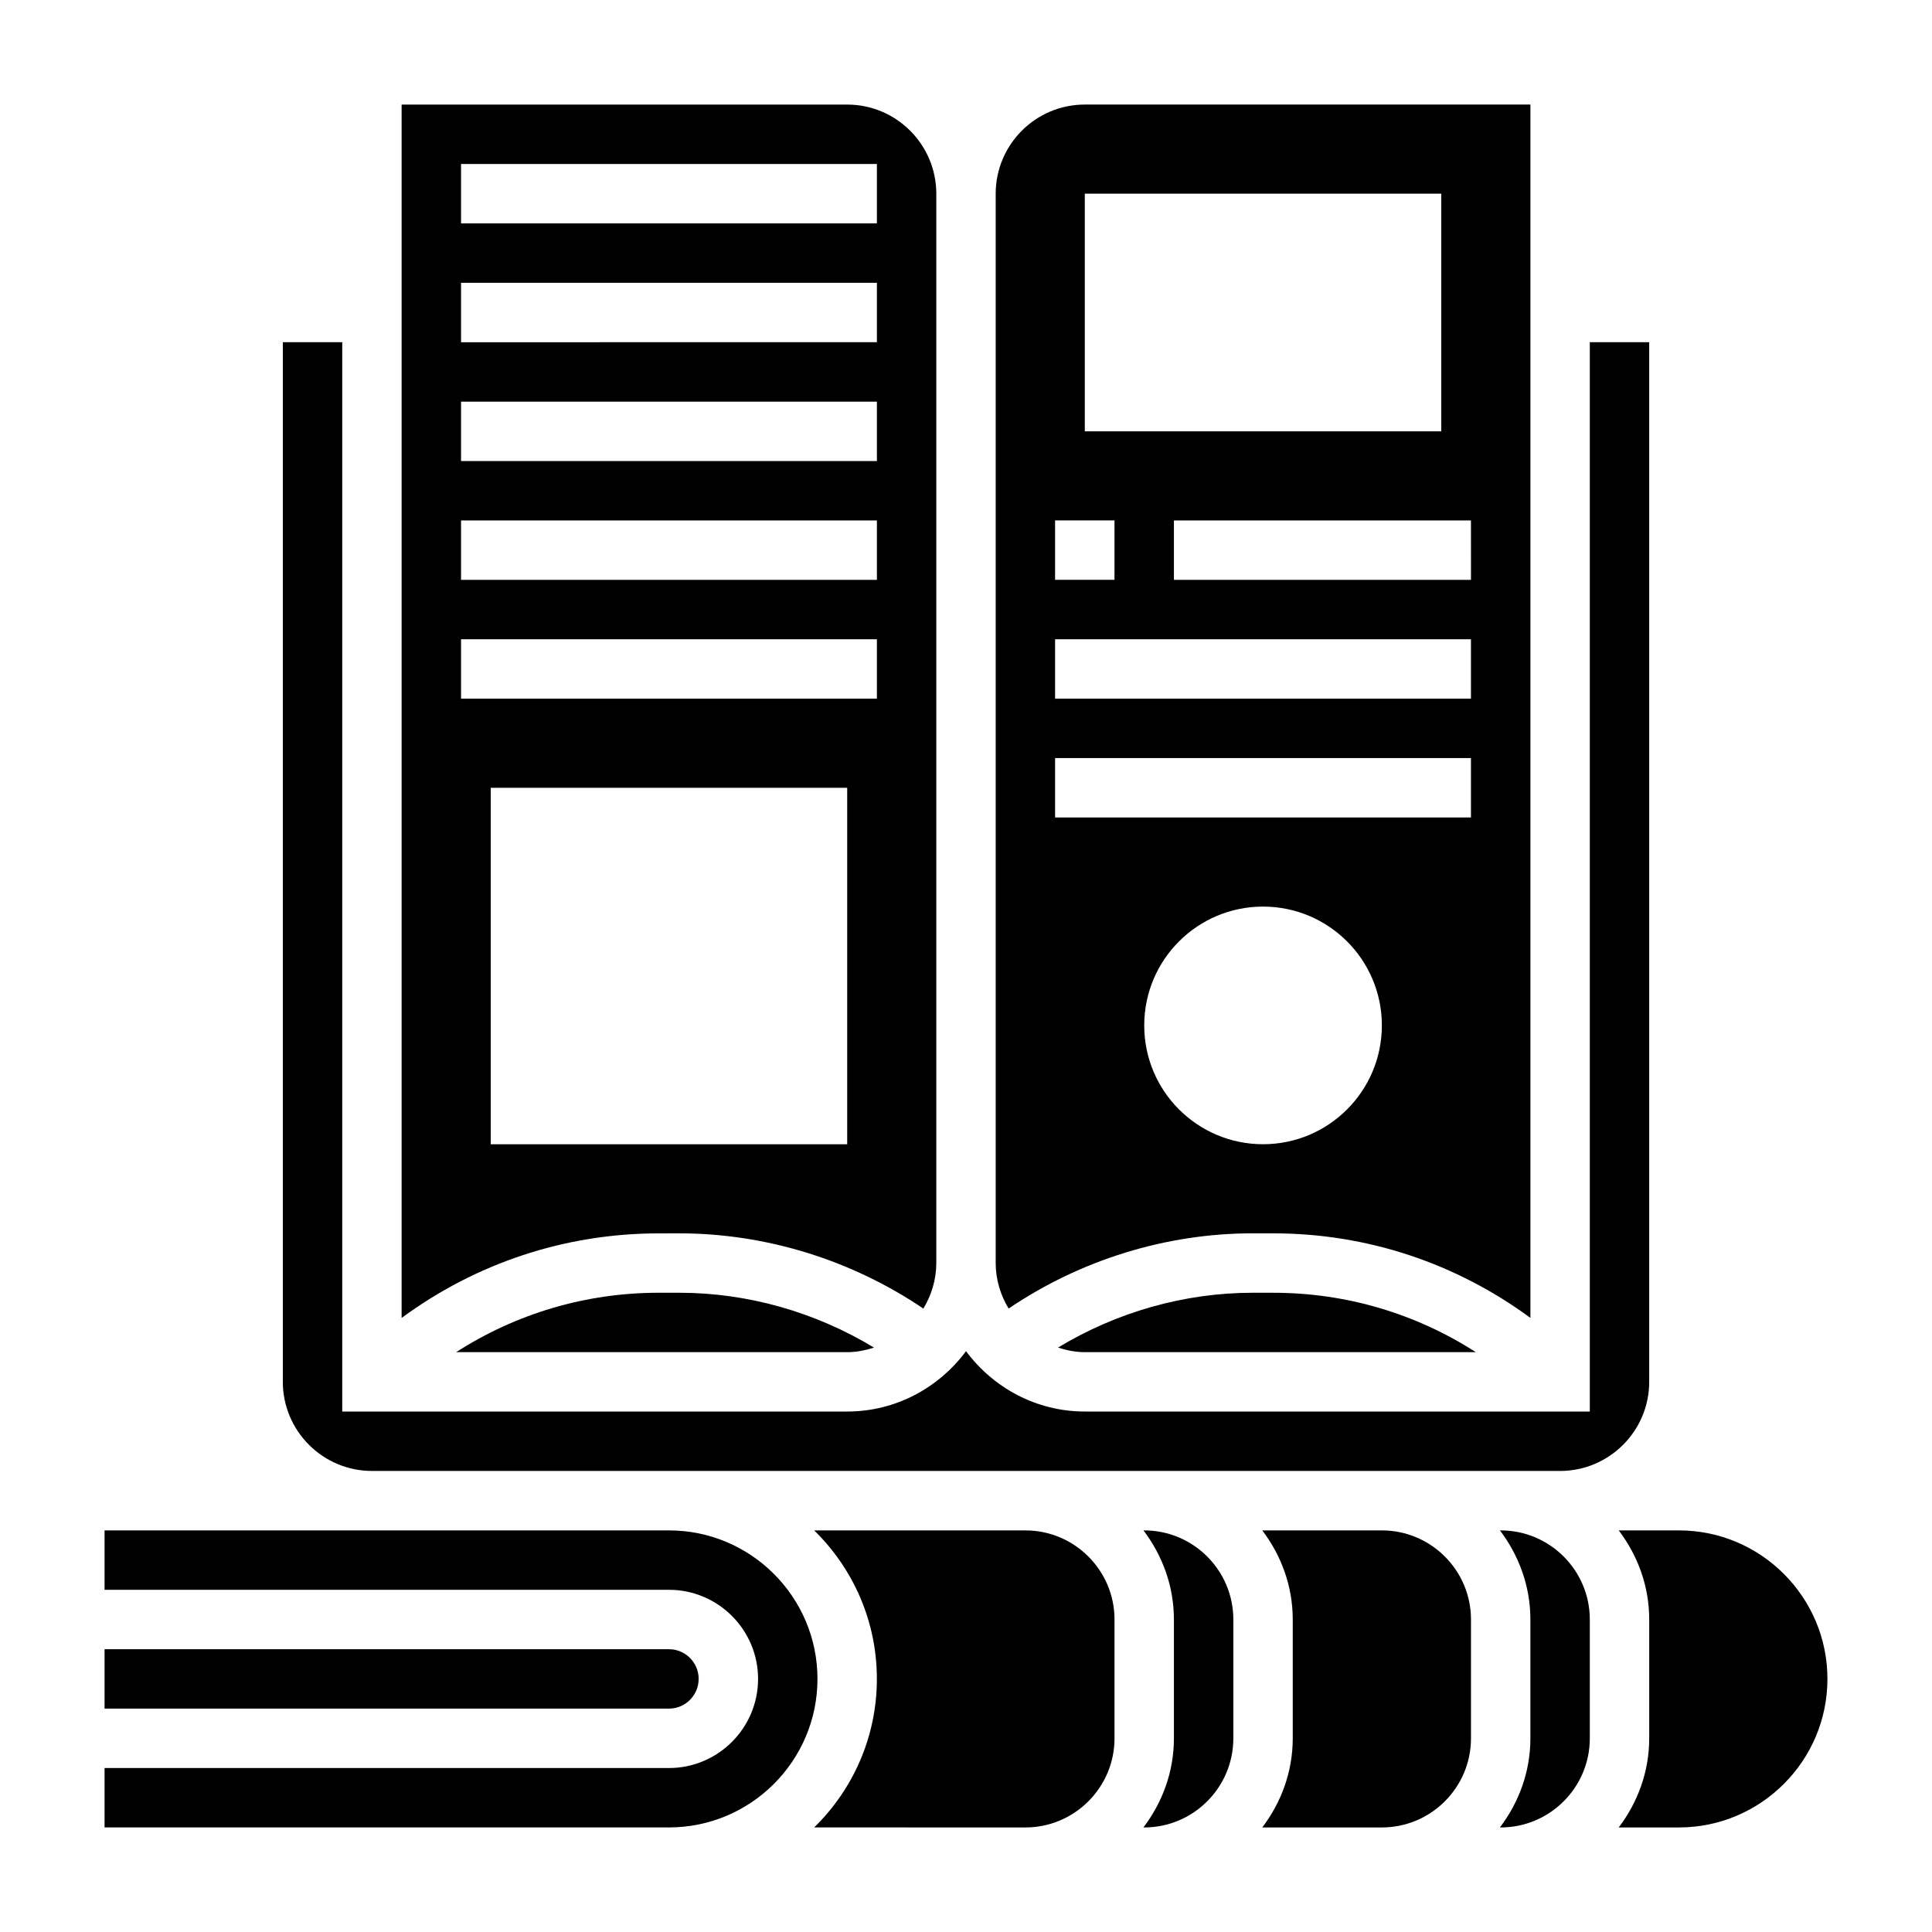
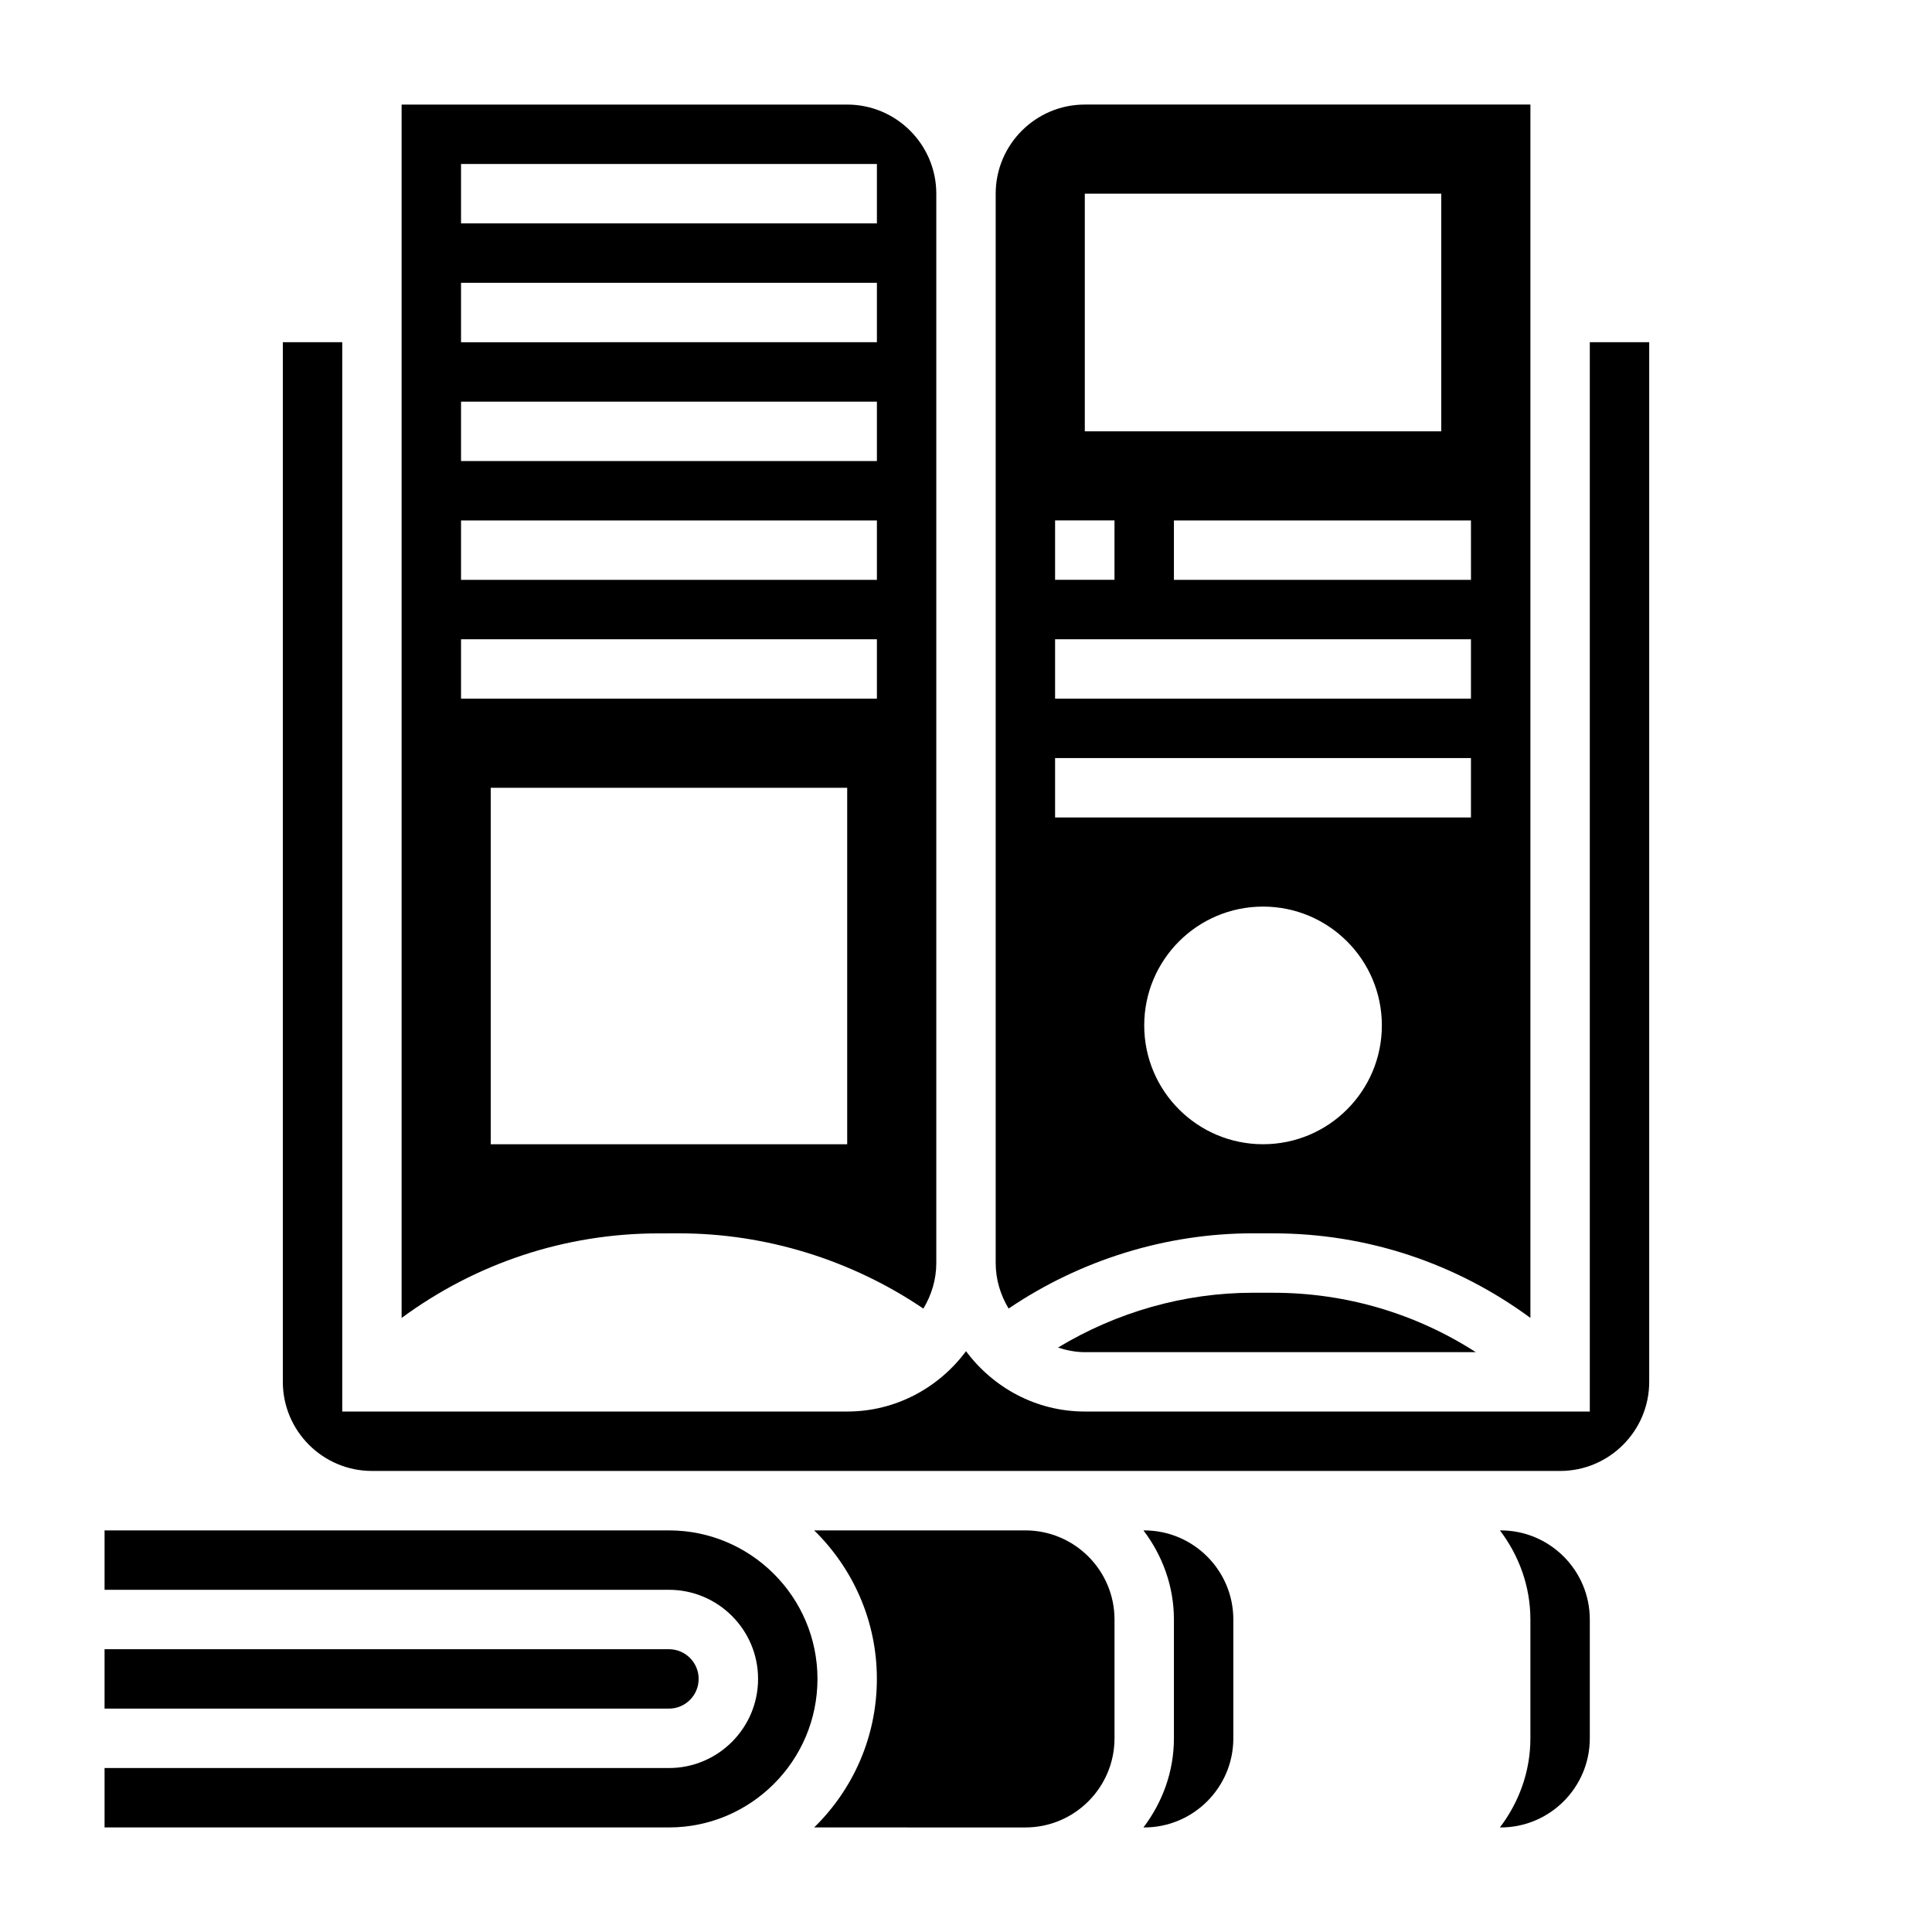
<svg xmlns="http://www.w3.org/2000/svg" fill="#000000" width="800px" height="800px" version="1.1" viewBox="144 144 512 512">
  <g>
-     <path d="m318.58 486.59c-19.34 0-37.801 5.535-53.688 15.742l103.62 0.004c2.496 0 4.848-0.496 7.109-1.211-15.512-9.387-33.434-14.535-51.645-14.535z" />
    <path d="m329.15 588.93c0-4.344-3.535-7.871-7.871-7.871h-149.57v15.742h149.57c4.336 0.004 7.867-3.523 7.867-7.871z" />
    <path d="m242.56 533.82h314.88c13.02 0 23.617-10.598 23.617-23.617v-275.52h-15.742v283.39l-133.82-0.004c-12.918 0-24.309-6.344-31.488-15.988-7.18 9.645-18.57 15.988-31.488 15.988h-133.82v-283.39h-15.746v275.52c0 13.02 10.598 23.617 23.617 23.617z" />
    <path d="m476.02 470.85h5.406c24.883 0 48.484 7.934 68.148 22.41v-321.55h-118.09c-13.02 0-23.617 10.598-23.617 23.617v283.39c0 4.426 1.301 8.527 3.426 12.066 19.016-12.875 41.695-19.941 64.723-19.941zm2.699-23.617c-17.391 0-31.488-14.098-31.488-31.488 0-17.391 14.098-31.488 31.488-31.488s31.488 14.098 31.488 31.488c0 17.391-14.098 31.488-31.488 31.488zm55.105-149.57h-78.723v-15.742h78.719zm-102.34-102.34h94.465v62.977h-94.465zm-7.875 86.594h15.742v15.742h-15.742zm0 31.488h110.21v15.742h-110.21zm0 31.488h110.21v15.742h-110.21z" />
    <path d="m476.02 486.59c-18.199 0-36.133 5.148-51.641 14.531 2.258 0.719 4.613 1.215 7.109 1.215h103.62c-15.887-10.211-34.344-15.742-53.688-15.742z" />
    <path d="m323.98 470.85c23.035 0 45.703 7.07 64.723 19.941 2.129-3.543 3.426-7.644 3.426-12.07v-283.39c0-13.02-10.598-23.617-23.617-23.617l-118.08 0.004v321.55c19.664-14.477 43.266-22.41 68.148-22.41zm-57.801-283.39h110.21v15.742l-110.21 0.004zm0 31.488h110.21v15.742l-110.21 0.004zm0 31.488h110.21v15.742l-110.21 0.004zm0 31.488h110.21v15.742l-110.21 0.004zm0 31.488h110.21v15.742h-110.21zm7.871 39.359h94.465v94.465h-94.465z" />
    <path d="m321.28 549.57h-149.57v15.742h149.57c13.02 0 23.617 10.598 23.617 23.617s-10.598 23.617-23.617 23.617h-149.57v15.742h149.57c21.703 0 39.359-17.656 39.359-39.359s-17.656-39.359-39.359-39.359z" />
-     <path d="m588.93 549.57h-15.949c5 6.598 8.078 14.723 8.078 23.617v31.488c0 8.895-3.078 17.02-8.078 23.617h15.949c21.703 0 39.359-17.656 39.359-39.359 0.004-21.707-17.656-39.363-39.359-39.363z" />
    <path d="m541.7 549.57h-0.203c4.996 6.598 8.074 14.723 8.074 23.617v31.488c0 8.895-3.078 17.02-8.078 23.617h0.207c13.02 0 23.617-10.598 23.617-23.617v-31.488c0-13.02-10.598-23.617-23.617-23.617z" />
-     <path d="m510.21 549.57h-31.691c4.996 6.598 8.074 14.723 8.074 23.617v31.488c0 8.895-3.078 17.02-8.078 23.617h31.695c13.02 0 23.617-10.598 23.617-23.617v-31.488c0-13.02-10.598-23.617-23.617-23.617z" />
    <path d="m415.74 549.57h-55.977c10.242 10.016 16.617 23.945 16.617 39.359 0 15.414-6.375 29.348-16.617 39.359l55.977 0.004c13.02 0 23.617-10.598 23.617-23.617v-31.488c0-13.02-10.598-23.617-23.617-23.617z" />
    <path d="m447.23 549.57h-0.203c4.996 6.598 8.074 14.723 8.074 23.617v31.488c0 8.895-3.078 17.02-8.078 23.617h0.207c13.02 0 23.617-10.598 23.617-23.617v-31.488c0-13.02-10.598-23.617-23.617-23.617z" />
  </g>
</svg>